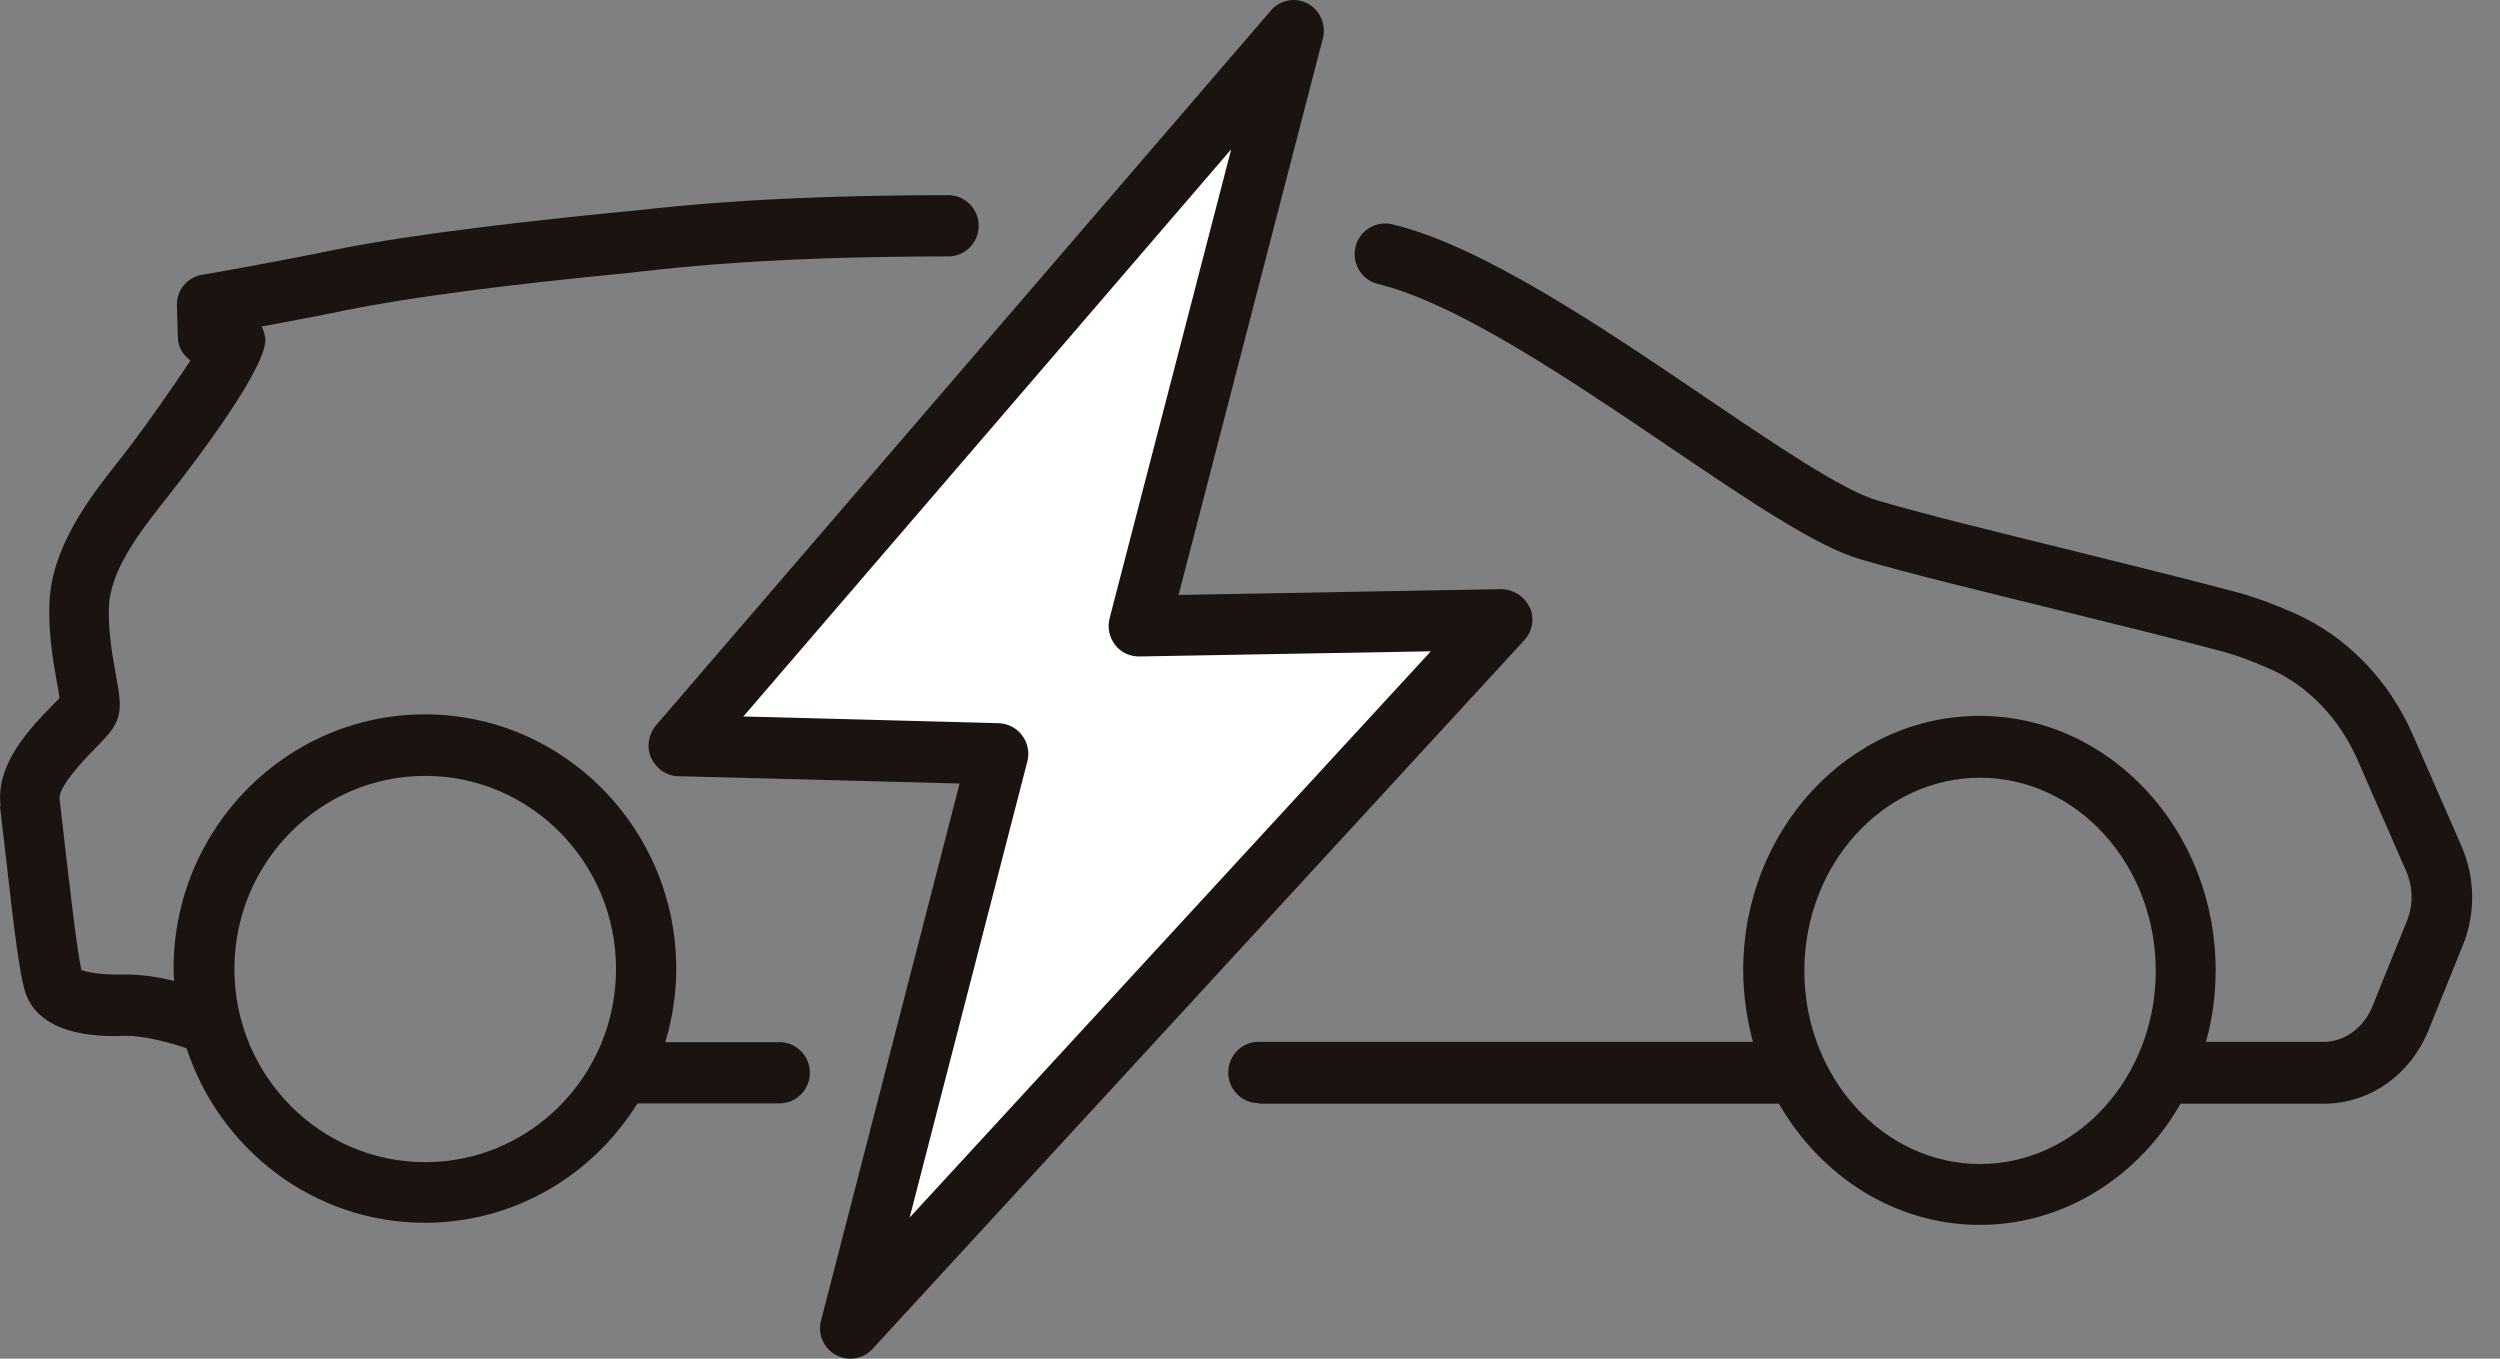
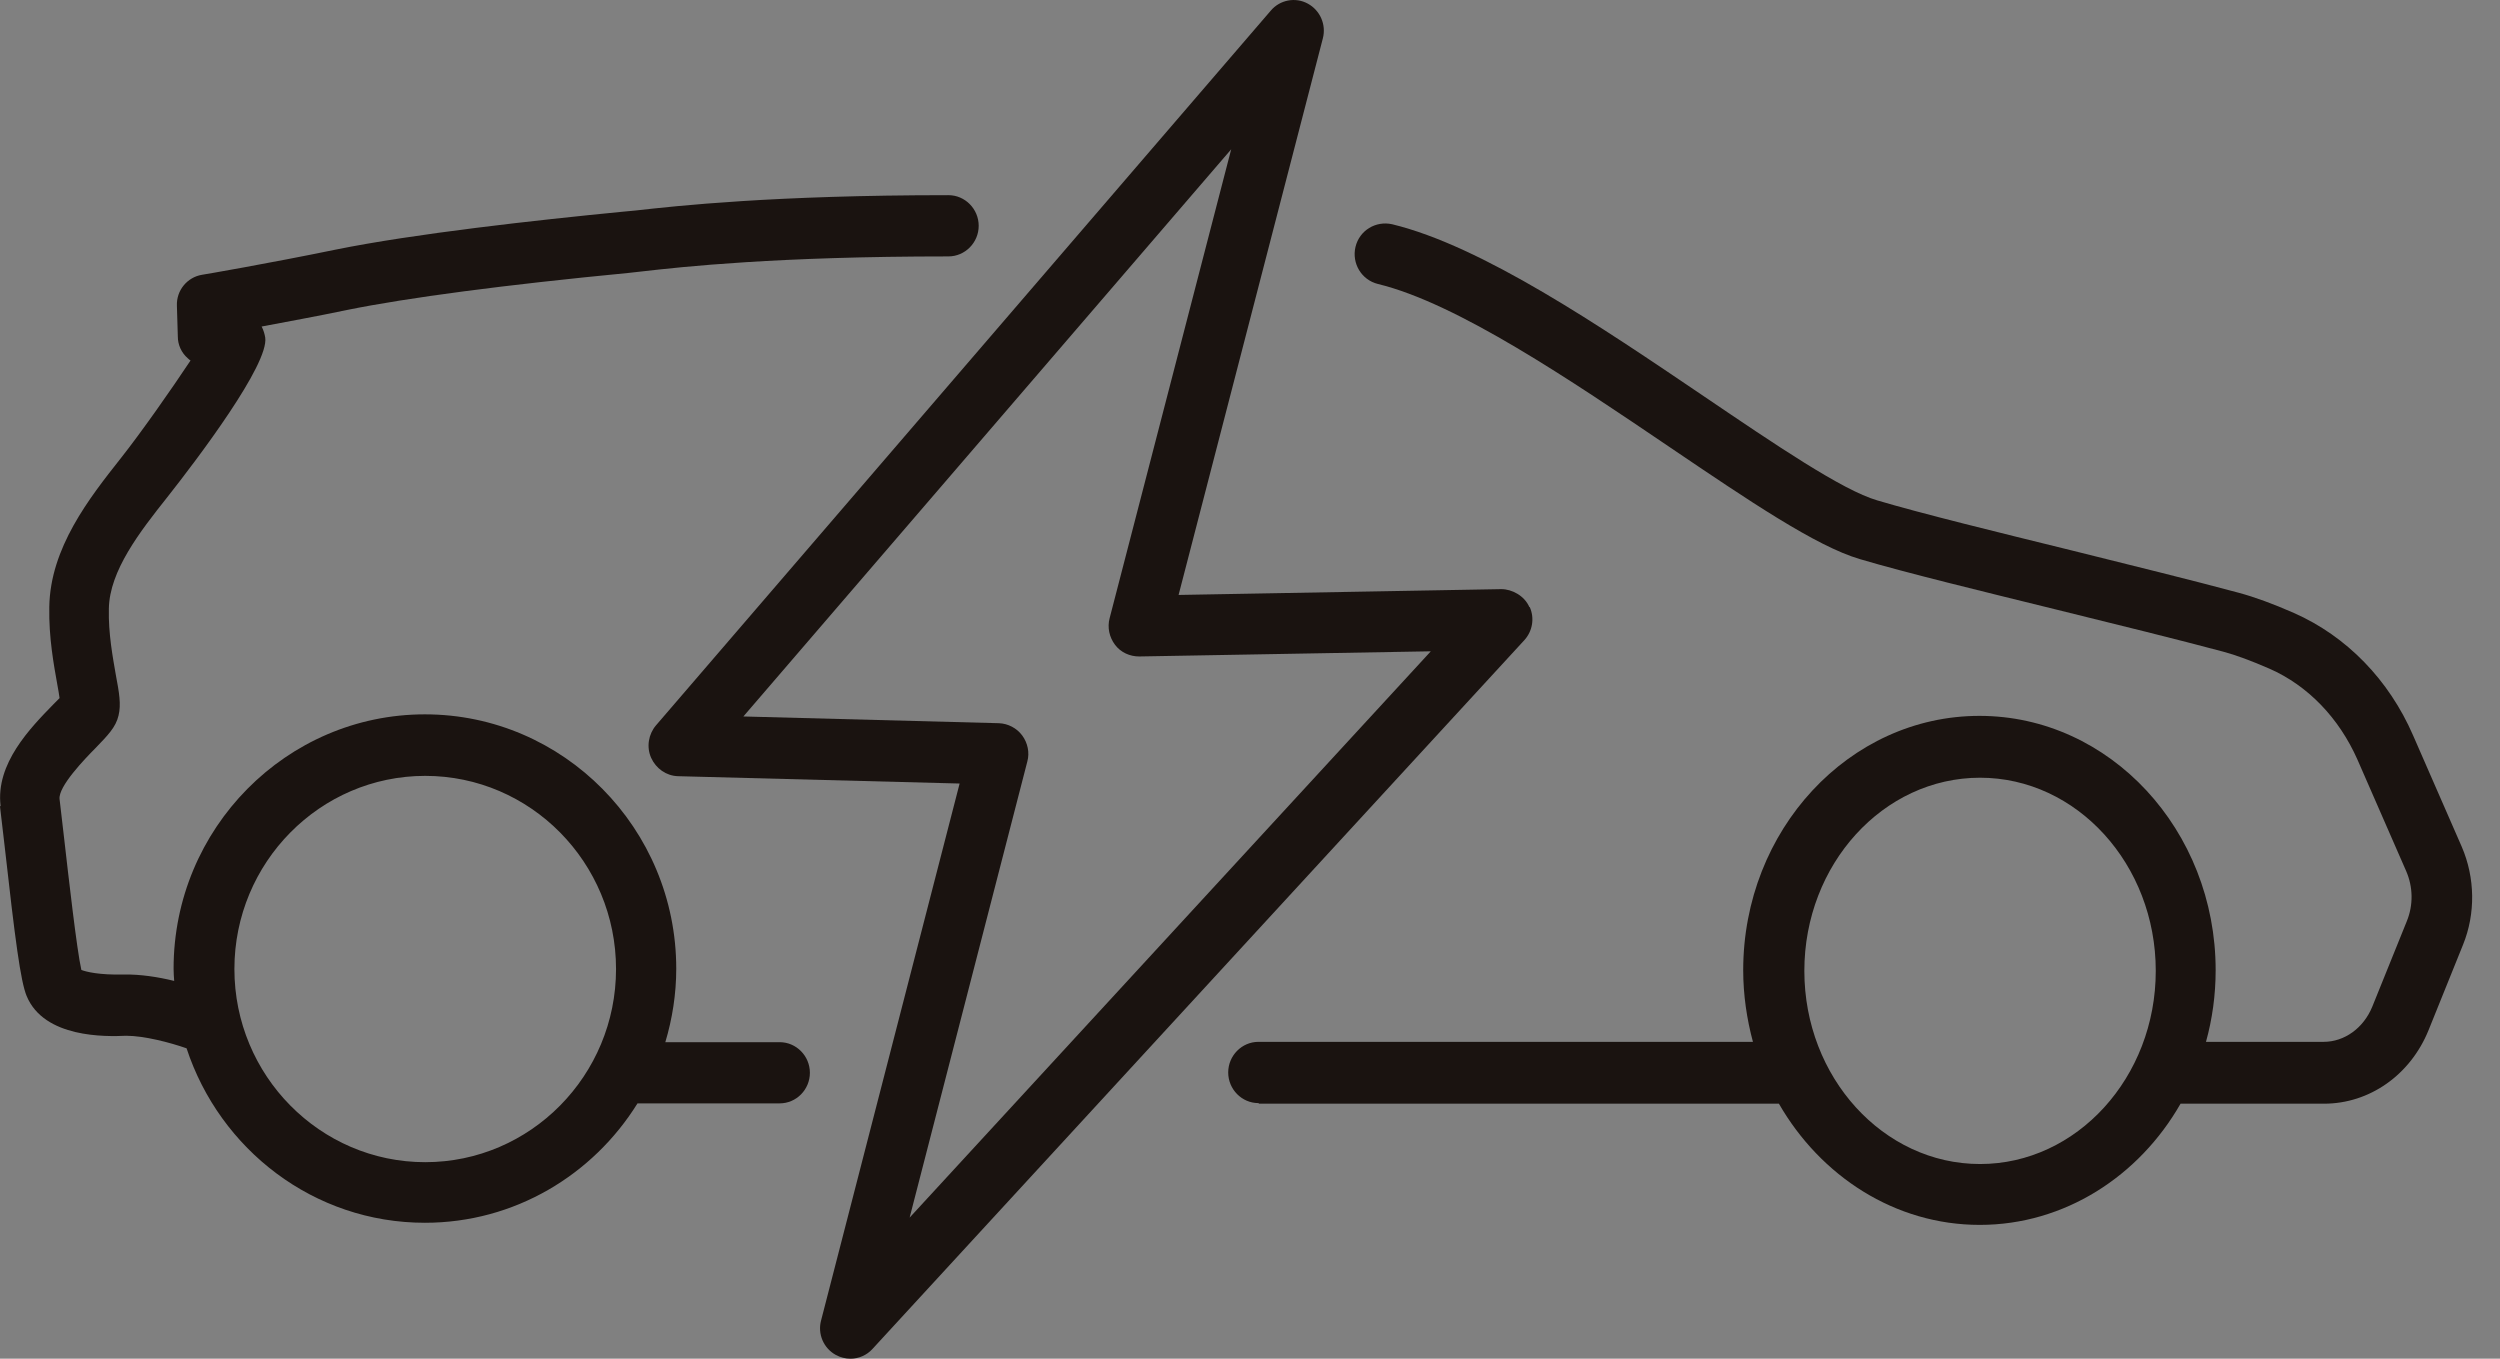
<svg xmlns="http://www.w3.org/2000/svg" width="46" height="25" viewBox="0 0 46 25" fill="none">
  <rect x="0" y="0" width="46" height="25" fill="#808080" stroke="none" />
-   <path d="M12.691 14.087L23.927 0.617L21.118 11.745L27.859 11.55L15.874 24.824L18.683 14.087H12.691Z" fill="white" />
  <path d="M0 14.839C0.022 15.019 0.05 15.273 0.083 15.549C0.278 17.289 0.378 18.055 0.49 18.326C0.812 19.103 1.948 19.075 2.321 19.058C2.654 19.058 3.127 19.182 3.433 19.289C4.046 21.153 5.776 22.499 7.818 22.499C9.466 22.499 10.912 21.62 11.73 20.302H14.346C14.652 20.302 14.902 20.049 14.902 19.739C14.902 19.43 14.652 19.176 14.346 19.176H12.242C12.37 18.748 12.443 18.292 12.443 17.824C12.443 15.245 10.367 13.144 7.818 13.144C5.27 13.144 3.194 15.245 3.194 17.824C3.194 17.903 3.2 17.976 3.205 18.049C2.91 17.976 2.582 17.926 2.282 17.931C1.82 17.942 1.586 17.881 1.497 17.847C1.413 17.481 1.258 16.106 1.18 15.425C1.146 15.143 1.119 14.89 1.096 14.704C1.068 14.473 1.564 13.96 1.753 13.769C1.987 13.527 2.131 13.38 2.181 13.166C2.231 12.963 2.193 12.744 2.131 12.417C2.076 12.096 1.992 11.657 2.003 11.201C2.014 10.502 2.576 9.781 3.077 9.15C3.645 8.43 4.953 6.7 4.88 6.21C4.869 6.148 4.852 6.081 4.814 6.008C5.259 5.923 5.821 5.822 6.388 5.703C7.496 5.478 9.282 5.242 11.564 5.022L11.814 4.994C12.554 4.909 14.29 4.718 17.451 4.718C17.757 4.718 18.008 4.464 18.008 4.155C18.008 3.845 17.757 3.591 17.451 3.591C14.235 3.591 12.454 3.788 11.697 3.873L11.463 3.895C9.844 4.053 7.613 4.301 6.171 4.594C4.942 4.847 3.728 5.056 3.717 5.056C3.445 5.101 3.244 5.343 3.255 5.625L3.272 6.193C3.272 6.346 3.339 6.492 3.456 6.593C3.472 6.61 3.489 6.622 3.506 6.633C3.155 7.162 2.599 7.956 2.22 8.435C1.642 9.167 0.924 10.08 0.907 11.167C0.896 11.736 0.991 12.237 1.057 12.609C1.074 12.688 1.085 12.778 1.096 12.845C1.063 12.879 1.024 12.918 0.979 12.963C0.556 13.397 -0.083 14.051 0.011 14.828L0 14.839ZM7.824 14.276C9.761 14.276 11.335 15.87 11.335 17.83C11.335 19.79 9.761 21.384 7.824 21.384C5.888 21.384 4.313 19.79 4.313 17.83C4.313 15.87 5.888 14.276 7.824 14.276Z" fill="#1A1310" />
  <path d="M23.166 20.308H32.732C33.5 21.643 34.869 22.538 36.427 22.538C37.985 22.538 39.36 21.643 40.122 20.308H42.76C43.6 20.308 44.351 19.779 44.685 18.956L45.319 17.385C45.553 16.81 45.542 16.151 45.297 15.582L44.401 13.532C43.956 12.507 43.177 11.707 42.209 11.279C41.825 11.11 41.485 10.986 41.196 10.908C40.361 10.682 39.215 10.401 38.108 10.125C36.755 9.792 35.353 9.449 34.541 9.207C33.901 9.021 32.665 8.182 31.352 7.292C29.438 5.996 27.267 4.526 25.615 4.126C25.314 4.059 25.014 4.239 24.941 4.543C24.869 4.847 25.053 5.151 25.353 5.225C26.811 5.579 28.892 6.988 30.729 8.232C32.17 9.207 33.416 10.052 34.223 10.288C35.058 10.536 36.472 10.88 37.84 11.217C38.942 11.488 40.078 11.769 40.901 11.989C41.135 12.051 41.424 12.158 41.758 12.304C42.465 12.614 43.038 13.211 43.377 13.977L44.273 16.027C44.401 16.32 44.407 16.653 44.285 16.951L43.65 18.523C43.489 18.917 43.138 19.17 42.754 19.17H40.59C40.706 18.753 40.768 18.308 40.768 17.852C40.768 15.273 38.82 13.172 36.422 13.172C34.023 13.172 32.075 15.273 32.075 17.852C32.075 18.308 32.142 18.753 32.254 19.17H23.155C22.849 19.17 22.599 19.424 22.599 19.733C22.599 20.043 22.849 20.297 23.155 20.297L23.166 20.308ZM36.433 14.31C38.213 14.31 39.666 15.903 39.666 17.864C39.666 19.824 38.213 21.418 36.433 21.418C34.652 21.418 33.2 19.824 33.2 17.864C33.2 15.903 34.652 14.31 36.433 14.31Z" fill="#1A1310" />
  <path d="M28.141 11.172C28.052 10.964 27.824 10.84 27.623 10.84L21.686 10.947L24.34 0.708C24.407 0.454 24.29 0.189 24.062 0.066C23.834 -0.058 23.55 -0.002 23.383 0.195L12.07 13.347C11.931 13.51 11.892 13.746 11.981 13.944C12.07 14.141 12.259 14.276 12.476 14.282L17.657 14.417L15.108 24.296C15.041 24.544 15.153 24.808 15.381 24.932C15.464 24.977 15.559 25 15.648 25C15.798 25 15.948 24.938 16.054 24.82L28.046 11.781C28.197 11.617 28.241 11.375 28.146 11.167L28.141 11.172ZM16.733 22.42L18.903 14.011C18.948 13.848 18.909 13.668 18.809 13.533C18.709 13.397 18.547 13.313 18.38 13.307L13.678 13.183L22.654 2.747L20.417 11.375C20.372 11.544 20.411 11.725 20.517 11.865C20.623 12.006 20.79 12.079 20.962 12.079L26.327 11.984L16.727 22.415L16.733 22.42Z" fill="#1A1310" />
</svg>